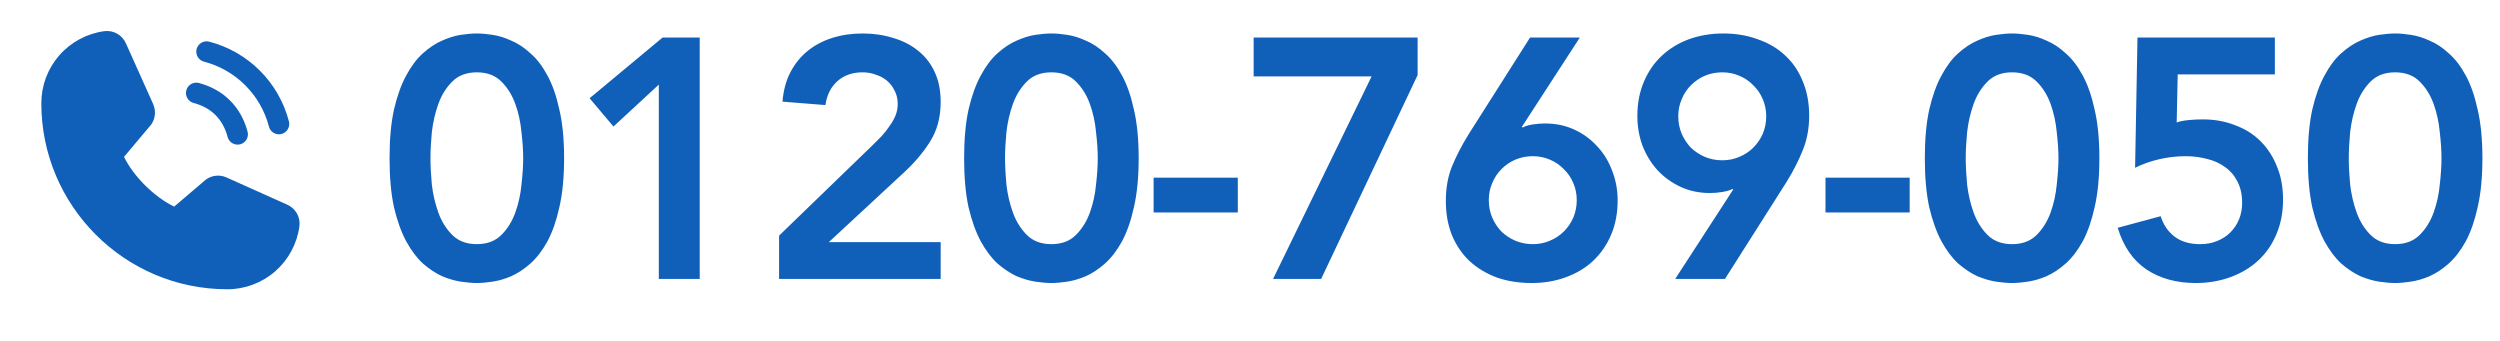
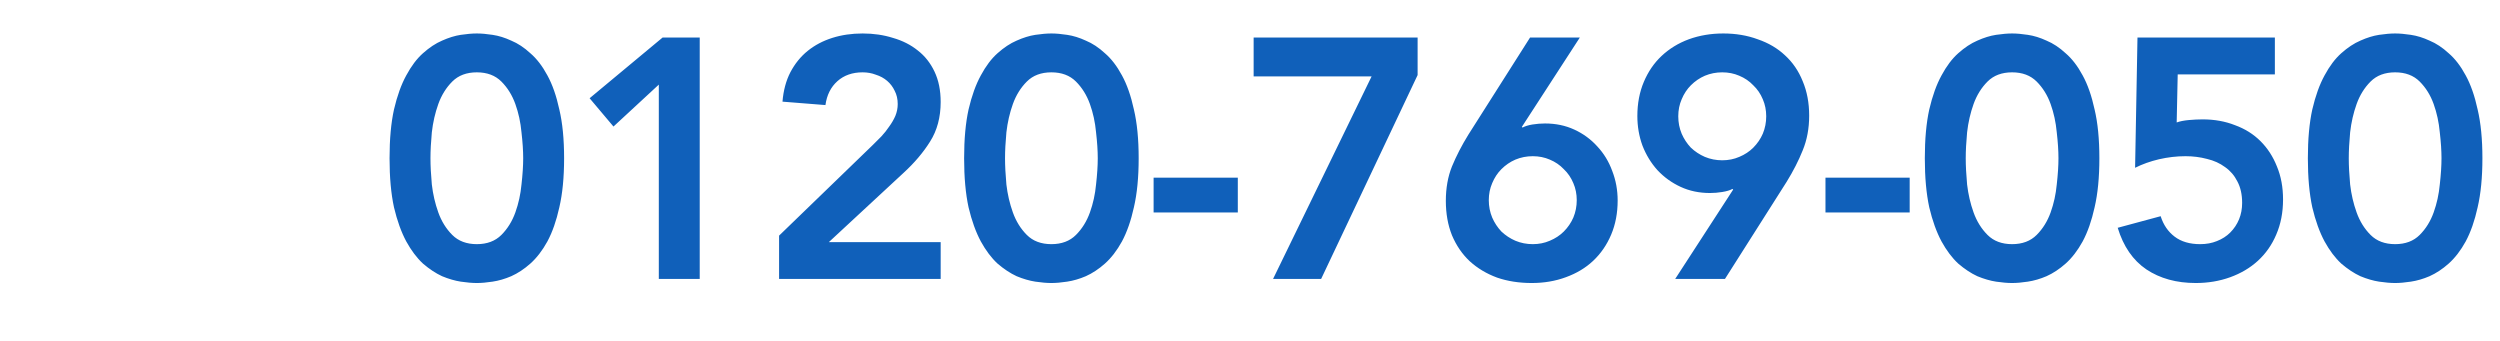
<svg xmlns="http://www.w3.org/2000/svg" width="242" height="33" viewBox="0 0 242 33" fill="none">
  <path d="M37.709 15.318C37.709 13.47 37.852 11.897 38.138 10.599C38.446 9.279 38.842 8.179 39.326 7.299C39.81 6.397 40.349 5.682 40.943 5.154C41.559 4.604 42.175 4.197 42.791 3.933C43.429 3.647 44.034 3.46 44.606 3.372C45.2 3.284 45.717 3.24 46.157 3.24C46.597 3.24 47.103 3.284 47.675 3.372C48.269 3.46 48.874 3.647 49.49 3.933C50.128 4.197 50.744 4.604 51.338 5.154C51.954 5.682 52.504 6.397 52.988 7.299C53.472 8.179 53.857 9.279 54.143 10.599C54.451 11.897 54.605 13.47 54.605 15.318C54.605 17.166 54.451 18.75 54.143 20.07C53.857 21.368 53.472 22.468 52.988 23.37C52.504 24.25 51.954 24.965 51.338 25.515C50.744 26.043 50.128 26.45 49.49 26.736C48.874 27 48.269 27.176 47.675 27.264C47.103 27.352 46.597 27.396 46.157 27.396C45.717 27.396 45.2 27.352 44.606 27.264C44.034 27.176 43.429 27 42.791 26.736C42.175 26.45 41.559 26.043 40.943 25.515C40.349 24.965 39.81 24.25 39.326 23.37C38.842 22.468 38.446 21.368 38.138 20.07C37.852 18.75 37.709 17.166 37.709 15.318ZM41.669 15.318C41.669 16.044 41.713 16.891 41.801 17.859C41.911 18.805 42.12 19.707 42.428 20.565C42.736 21.423 43.187 22.149 43.781 22.743C44.375 23.337 45.167 23.634 46.157 23.634C47.147 23.634 47.939 23.337 48.533 22.743C49.127 22.149 49.578 21.423 49.886 20.565C50.194 19.707 50.392 18.805 50.48 17.859C50.59 16.891 50.645 16.044 50.645 15.318C50.645 14.592 50.59 13.756 50.48 12.81C50.392 11.842 50.194 10.929 49.886 10.071C49.578 9.213 49.127 8.487 48.533 7.893C47.939 7.299 47.147 7.002 46.157 7.002C45.167 7.002 44.375 7.299 43.781 7.893C43.187 8.487 42.736 9.213 42.428 10.071C42.12 10.929 41.911 11.842 41.801 12.81C41.713 13.756 41.669 14.592 41.669 15.318ZM63.773 8.19L59.384 12.249L57.074 9.51L64.136 3.636H67.733V27H63.773V8.19ZM75.415 22.809L84.49 14.031C84.754 13.767 85.029 13.492 85.315 13.206C85.601 12.898 85.854 12.579 86.074 12.249C86.316 11.919 86.514 11.578 86.668 11.226C86.822 10.852 86.899 10.467 86.899 10.071C86.899 9.587 86.8 9.158 86.602 8.784C86.426 8.41 86.184 8.091 85.876 7.827C85.568 7.563 85.205 7.365 84.787 7.233C84.391 7.079 83.962 7.002 83.5 7.002C82.51 7.002 81.696 7.288 81.058 7.86C80.42 8.432 80.035 9.202 79.903 10.17L75.745 9.84C75.833 8.762 76.086 7.816 76.504 7.002C76.944 6.166 77.505 5.473 78.187 4.923C78.869 4.373 79.661 3.955 80.563 3.669C81.465 3.383 82.444 3.24 83.5 3.24C84.556 3.24 85.535 3.383 86.437 3.669C87.361 3.933 88.164 4.34 88.846 4.89C89.528 5.418 90.067 6.1 90.463 6.936C90.859 7.772 91.057 8.751 91.057 9.873C91.057 11.347 90.716 12.623 90.034 13.701C89.374 14.757 88.516 15.769 87.46 16.737L80.233 23.436H91.057V27H75.415V22.809ZM93.327 15.318C93.327 13.47 93.47 11.897 93.756 10.599C94.064 9.279 94.46 8.179 94.944 7.299C95.428 6.397 95.967 5.682 96.561 5.154C97.177 4.604 97.793 4.197 98.409 3.933C99.047 3.647 99.652 3.46 100.224 3.372C100.818 3.284 101.335 3.24 101.775 3.24C102.215 3.24 102.721 3.284 103.293 3.372C103.887 3.46 104.492 3.647 105.108 3.933C105.746 4.197 106.362 4.604 106.956 5.154C107.572 5.682 108.122 6.397 108.606 7.299C109.09 8.179 109.475 9.279 109.761 10.599C110.069 11.897 110.223 13.47 110.223 15.318C110.223 17.166 110.069 18.75 109.761 20.07C109.475 21.368 109.09 22.468 108.606 23.37C108.122 24.25 107.572 24.965 106.956 25.515C106.362 26.043 105.746 26.45 105.108 26.736C104.492 27 103.887 27.176 103.293 27.264C102.721 27.352 102.215 27.396 101.775 27.396C101.335 27.396 100.818 27.352 100.224 27.264C99.652 27.176 99.047 27 98.409 26.736C97.793 26.45 97.177 26.043 96.561 25.515C95.967 24.965 95.428 24.25 94.944 23.37C94.46 22.468 94.064 21.368 93.756 20.07C93.47 18.75 93.327 17.166 93.327 15.318ZM97.287 15.318C97.287 16.044 97.331 16.891 97.419 17.859C97.529 18.805 97.738 19.707 98.046 20.565C98.354 21.423 98.805 22.149 99.399 22.743C99.993 23.337 100.785 23.634 101.775 23.634C102.765 23.634 103.557 23.337 104.151 22.743C104.745 22.149 105.196 21.423 105.504 20.565C105.812 19.707 106.01 18.805 106.098 17.859C106.208 16.891 106.263 16.044 106.263 15.318C106.263 14.592 106.208 13.756 106.098 12.81C106.01 11.842 105.812 10.929 105.504 10.071C105.196 9.213 104.745 8.487 104.151 7.893C103.557 7.299 102.765 7.002 101.775 7.002C100.785 7.002 99.993 7.299 99.399 7.893C98.805 8.487 98.354 9.213 98.046 10.071C97.738 10.929 97.529 11.842 97.419 12.81C97.331 13.756 97.287 14.592 97.287 15.318ZM119.82 20.565H111.669V17.199H119.82V20.565ZM121.352 3.636H137.225V7.266L127.886 27H123.233L132.77 7.398H121.352V3.636ZM152.926 3.636L147.316 12.282L147.382 12.348C147.624 12.216 147.943 12.117 148.339 12.051C148.757 11.985 149.164 11.952 149.56 11.952C150.594 11.952 151.54 12.15 152.398 12.546C153.256 12.942 153.993 13.481 154.609 14.163C155.247 14.845 155.731 15.637 156.061 16.539C156.413 17.441 156.589 18.398 156.589 19.41C156.589 20.62 156.38 21.72 155.962 22.71C155.544 23.7 154.961 24.547 154.213 25.251C153.487 25.933 152.607 26.461 151.573 26.835C150.561 27.209 149.461 27.396 148.273 27.396C147.041 27.396 145.919 27.22 144.907 26.868C143.895 26.494 143.015 25.966 142.267 25.284C141.541 24.602 140.969 23.766 140.551 22.776C140.155 21.786 139.957 20.675 139.957 19.443C139.957 18.211 140.155 17.1 140.551 16.11C140.969 15.098 141.497 14.075 142.135 13.041L148.108 3.636H152.926ZM144.115 19.377C144.115 19.971 144.225 20.532 144.445 21.06C144.665 21.566 144.962 22.017 145.336 22.413C145.732 22.787 146.183 23.084 146.689 23.304C147.217 23.524 147.778 23.634 148.372 23.634C148.966 23.634 149.516 23.524 150.022 23.304C150.55 23.084 151.001 22.787 151.375 22.413C151.771 22.017 152.079 21.566 152.299 21.06C152.519 20.532 152.629 19.971 152.629 19.377C152.629 18.783 152.519 18.233 152.299 17.727C152.079 17.199 151.771 16.748 151.375 16.374C151.001 15.978 150.55 15.67 150.022 15.45C149.516 15.23 148.966 15.12 148.372 15.12C147.778 15.12 147.217 15.23 146.689 15.45C146.183 15.67 145.732 15.978 145.336 16.374C144.962 16.748 144.665 17.199 144.445 17.727C144.225 18.233 144.115 18.783 144.115 19.377ZM162.159 27L167.769 18.354L167.703 18.288C167.461 18.42 167.131 18.519 166.713 18.585C166.317 18.651 165.921 18.684 165.525 18.684C164.491 18.684 163.545 18.486 162.687 18.09C161.829 17.694 161.081 17.155 160.443 16.473C159.827 15.791 159.343 14.999 158.991 14.097C158.661 13.195 158.496 12.238 158.496 11.226C158.496 10.016 158.705 8.916 159.123 7.926C159.541 6.936 160.113 6.1 160.839 5.418C161.587 4.714 162.467 4.175 163.479 3.801C164.513 3.427 165.624 3.24 166.812 3.24C168.022 3.24 169.133 3.427 170.145 3.801C171.179 4.153 172.059 4.67 172.785 5.352C173.533 6.034 174.105 6.87 174.501 7.86C174.919 8.85 175.128 9.961 175.128 11.193C175.128 12.425 174.919 13.547 174.501 14.559C174.105 15.549 173.588 16.561 172.95 17.595L166.977 27H162.159ZM170.97 11.259C170.97 10.665 170.86 10.115 170.64 9.609C170.42 9.081 170.112 8.63 169.716 8.256C169.342 7.86 168.891 7.552 168.363 7.332C167.857 7.112 167.307 7.002 166.713 7.002C166.119 7.002 165.558 7.112 165.03 7.332C164.524 7.552 164.073 7.86 163.677 8.256C163.303 8.63 163.006 9.081 162.786 9.609C162.566 10.115 162.456 10.665 162.456 11.259C162.456 11.853 162.566 12.414 162.786 12.942C163.006 13.448 163.303 13.899 163.677 14.295C164.073 14.669 164.524 14.966 165.03 15.186C165.558 15.406 166.119 15.516 166.713 15.516C167.307 15.516 167.857 15.406 168.363 15.186C168.891 14.966 169.342 14.669 169.716 14.295C170.112 13.899 170.42 13.448 170.64 12.942C170.86 12.414 170.97 11.853 170.97 11.259ZM184.857 20.565H176.706V17.199H184.857V20.565ZM186.323 15.318C186.323 13.47 186.466 11.897 186.752 10.599C187.06 9.279 187.456 8.179 187.94 7.299C188.424 6.397 188.963 5.682 189.557 5.154C190.173 4.604 190.789 4.197 191.405 3.933C192.043 3.647 192.648 3.46 193.22 3.372C193.814 3.284 194.331 3.24 194.771 3.24C195.211 3.24 195.717 3.284 196.289 3.372C196.883 3.46 197.488 3.647 198.104 3.933C198.742 4.197 199.358 4.604 199.952 5.154C200.568 5.682 201.118 6.397 201.602 7.299C202.086 8.179 202.471 9.279 202.757 10.599C203.065 11.897 203.219 13.47 203.219 15.318C203.219 17.166 203.065 18.75 202.757 20.07C202.471 21.368 202.086 22.468 201.602 23.37C201.118 24.25 200.568 24.965 199.952 25.515C199.358 26.043 198.742 26.45 198.104 26.736C197.488 27 196.883 27.176 196.289 27.264C195.717 27.352 195.211 27.396 194.771 27.396C194.331 27.396 193.814 27.352 193.22 27.264C192.648 27.176 192.043 27 191.405 26.736C190.789 26.45 190.173 26.043 189.557 25.515C188.963 24.965 188.424 24.25 187.94 23.37C187.456 22.468 187.06 21.368 186.752 20.07C186.466 18.75 186.323 17.166 186.323 15.318ZM190.283 15.318C190.283 16.044 190.327 16.891 190.415 17.859C190.525 18.805 190.734 19.707 191.042 20.565C191.35 21.423 191.801 22.149 192.395 22.743C192.989 23.337 193.781 23.634 194.771 23.634C195.761 23.634 196.553 23.337 197.147 22.743C197.741 22.149 198.192 21.423 198.5 20.565C198.808 19.707 199.006 18.805 199.094 17.859C199.204 16.891 199.259 16.044 199.259 15.318C199.259 14.592 199.204 13.756 199.094 12.81C199.006 11.842 198.808 10.929 198.5 10.071C198.192 9.213 197.741 8.487 197.147 7.893C196.553 7.299 195.761 7.002 194.771 7.002C193.781 7.002 192.989 7.299 192.395 7.893C191.801 8.487 191.35 9.213 191.042 10.071C190.734 10.929 190.525 11.842 190.415 12.81C190.327 13.756 190.283 14.592 190.283 15.318ZM220.207 7.2H210.802L210.703 11.853C211.011 11.743 211.396 11.666 211.858 11.622C212.342 11.578 212.793 11.556 213.211 11.556C214.355 11.556 215.4 11.743 216.346 12.117C217.314 12.469 218.139 12.986 218.821 13.668C219.503 14.35 220.031 15.164 220.405 16.11C220.801 17.056 220.999 18.123 220.999 19.311C220.999 20.565 220.779 21.698 220.339 22.71C219.921 23.7 219.327 24.547 218.557 25.251C217.809 25.933 216.918 26.461 215.884 26.835C214.85 27.209 213.739 27.396 212.551 27.396C210.681 27.396 209.086 26.956 207.766 26.076C206.468 25.196 205.544 23.854 204.994 22.05L209.152 20.928C209.416 21.764 209.867 22.424 210.505 22.908C211.143 23.392 211.968 23.634 212.98 23.634C213.574 23.634 214.113 23.535 214.597 23.337C215.103 23.139 215.532 22.864 215.884 22.512C216.258 22.138 216.544 21.709 216.742 21.225C216.94 20.741 217.039 20.213 217.039 19.641C217.039 18.827 216.885 18.134 216.577 17.562C216.291 16.99 215.895 16.528 215.389 16.176C214.883 15.802 214.3 15.538 213.64 15.384C212.98 15.208 212.287 15.12 211.561 15.12C210.703 15.12 209.845 15.219 208.987 15.417C208.151 15.615 207.381 15.89 206.677 16.242L206.908 3.636H220.207V7.2ZM223.401 15.318C223.401 13.47 223.544 11.897 223.83 10.599C224.138 9.279 224.534 8.179 225.018 7.299C225.502 6.397 226.041 5.682 226.635 5.154C227.251 4.604 227.867 4.197 228.483 3.933C229.121 3.647 229.726 3.46 230.298 3.372C230.892 3.284 231.409 3.24 231.849 3.24C232.289 3.24 232.795 3.284 233.367 3.372C233.961 3.46 234.566 3.647 235.182 3.933C235.82 4.197 236.436 4.604 237.03 5.154C237.646 5.682 238.196 6.397 238.68 7.299C239.164 8.179 239.549 9.279 239.835 10.599C240.143 11.897 240.297 13.47 240.297 15.318C240.297 17.166 240.143 18.75 239.835 20.07C239.549 21.368 239.164 22.468 238.68 23.37C238.196 24.25 237.646 24.965 237.03 25.515C236.436 26.043 235.82 26.45 235.182 26.736C234.566 27 233.961 27.176 233.367 27.264C232.795 27.352 232.289 27.396 231.849 27.396C231.409 27.396 230.892 27.352 230.298 27.264C229.726 27.176 229.121 27 228.483 26.736C227.867 26.45 227.251 26.043 226.635 25.515C226.041 24.965 225.502 24.25 225.018 23.37C224.534 22.468 224.138 21.368 223.83 20.07C223.544 18.75 223.401 17.166 223.401 15.318ZM227.361 15.318C227.361 16.044 227.405 16.891 227.493 17.859C227.603 18.805 227.812 19.707 228.12 20.565C228.428 21.423 228.879 22.149 229.473 22.743C230.067 23.337 230.859 23.634 231.849 23.634C232.839 23.634 233.631 23.337 234.225 22.743C234.819 22.149 235.27 21.423 235.578 20.565C235.886 19.707 236.084 18.805 236.172 17.859C236.282 16.891 236.337 16.044 236.337 15.318C236.337 14.592 236.282 13.756 236.172 12.81C236.084 11.842 235.886 10.929 235.578 10.071C235.27 9.213 234.819 8.487 234.225 7.893C233.631 7.299 232.839 7.002 231.849 7.002C230.859 7.002 230.067 7.299 229.473 7.893C228.879 8.487 228.428 9.213 228.12 10.071C227.812 10.929 227.603 11.842 227.493 12.81C227.405 13.756 227.361 14.592 227.361 15.318Z" fill="#1060BA" />
-   <path d="M19.034 4.741C19.068 4.615 19.126 4.496 19.206 4.391C19.286 4.287 19.386 4.2 19.5 4.134C19.613 4.068 19.739 4.026 19.869 4.008C20 3.991 20.132 4 20.259 4.034C22.113 4.518 23.804 5.487 25.159 6.842C26.514 8.196 27.483 9.888 27.966 11.742C28 11.868 28.009 12.001 27.992 12.131C27.975 12.261 27.932 12.387 27.866 12.501C27.801 12.614 27.713 12.714 27.609 12.794C27.505 12.874 27.386 12.932 27.259 12.966C27.174 12.989 27.087 13 27 13C26.78 13 26.566 12.928 26.391 12.794C26.216 12.66 26.091 12.472 26.034 12.259C25.64 10.745 24.849 9.364 23.743 8.258C22.637 7.152 21.256 6.361 19.742 5.966C19.616 5.933 19.496 5.874 19.392 5.794C19.288 5.714 19.2 5.615 19.134 5.501C19.068 5.387 19.026 5.262 19.008 5.131C18.991 5.001 19 4.868 19.034 4.741ZM18.742 9.966C20.466 10.427 21.574 11.535 22.034 13.259C22.091 13.472 22.216 13.66 22.391 13.794C22.566 13.928 22.78 14 23 14C23.087 14 23.174 13.989 23.259 13.966C23.386 13.932 23.505 13.874 23.609 13.794C23.713 13.714 23.801 13.614 23.866 13.501C23.932 13.387 23.975 13.261 23.992 13.131C24.009 13.001 24 12.868 23.966 12.742C23.326 10.347 21.654 8.674 19.259 8.034C19.132 8 19 7.992 18.869 8.009C18.739 8.026 18.614 8.069 18.5 8.134C18.386 8.2 18.287 8.288 18.207 8.392C18.127 8.496 18.068 8.615 18.034 8.742C18 8.869 17.992 9.001 18.009 9.132C18.026 9.262 18.069 9.387 18.135 9.501C18.201 9.615 18.288 9.714 18.392 9.794C18.497 9.874 18.616 9.933 18.742 9.966ZM27.796 19.808L21.907 17.169L21.891 17.162C21.586 17.031 21.252 16.978 20.921 17.009C20.59 17.039 20.272 17.152 19.995 17.337C19.962 17.358 19.931 17.381 19.901 17.407L16.859 20C14.931 19.064 12.941 17.089 12.005 15.187L14.602 12.098C14.627 12.066 14.651 12.035 14.674 12.002C14.854 11.726 14.964 11.409 14.993 11.081C15.021 10.752 14.969 10.422 14.839 10.119V10.104L12.193 4.205C12.021 3.809 11.726 3.479 11.351 3.265C10.977 3.051 10.543 2.963 10.115 3.015C8.421 3.238 6.866 4.07 5.741 5.355C4.616 6.641 3.997 8.292 4 10C4 19.925 12.075 28 22 28C23.708 28.003 25.36 27.384 26.645 26.259C27.93 25.134 28.762 23.579 28.985 21.885C29.037 21.457 28.95 21.023 28.736 20.649C28.521 20.275 28.192 19.98 27.796 19.808Z" fill="#1060BA" />
</svg>